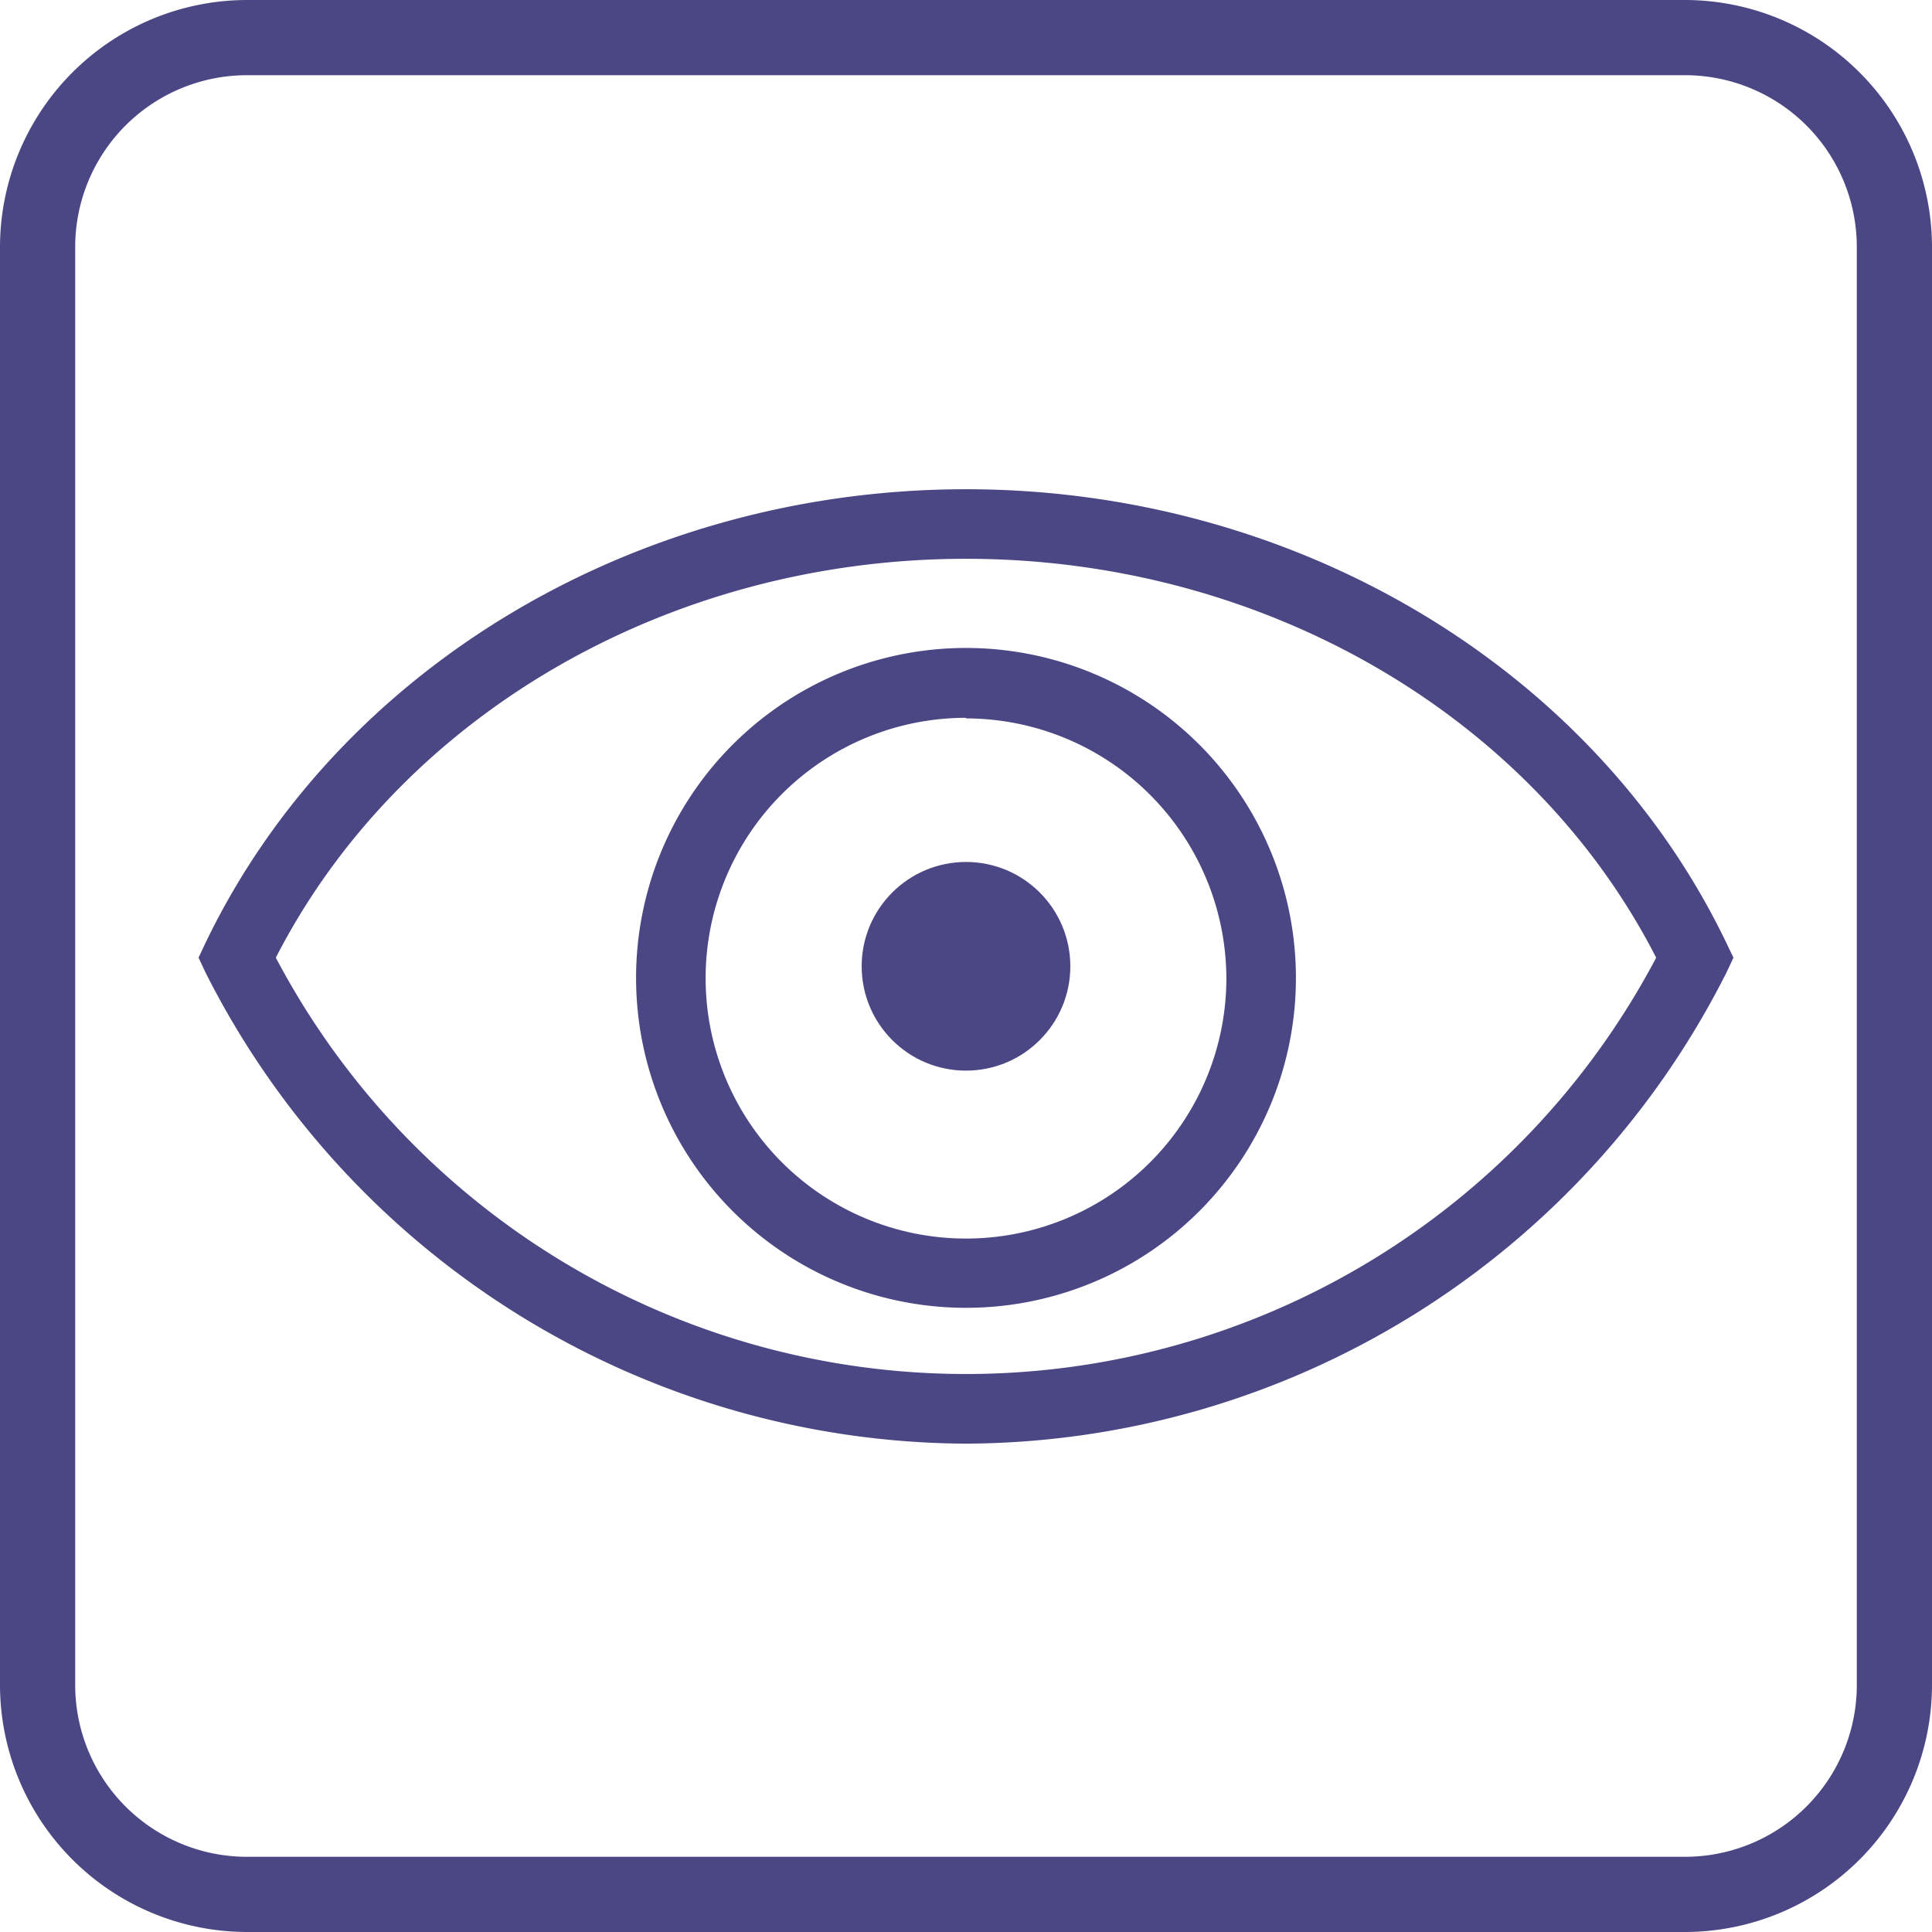
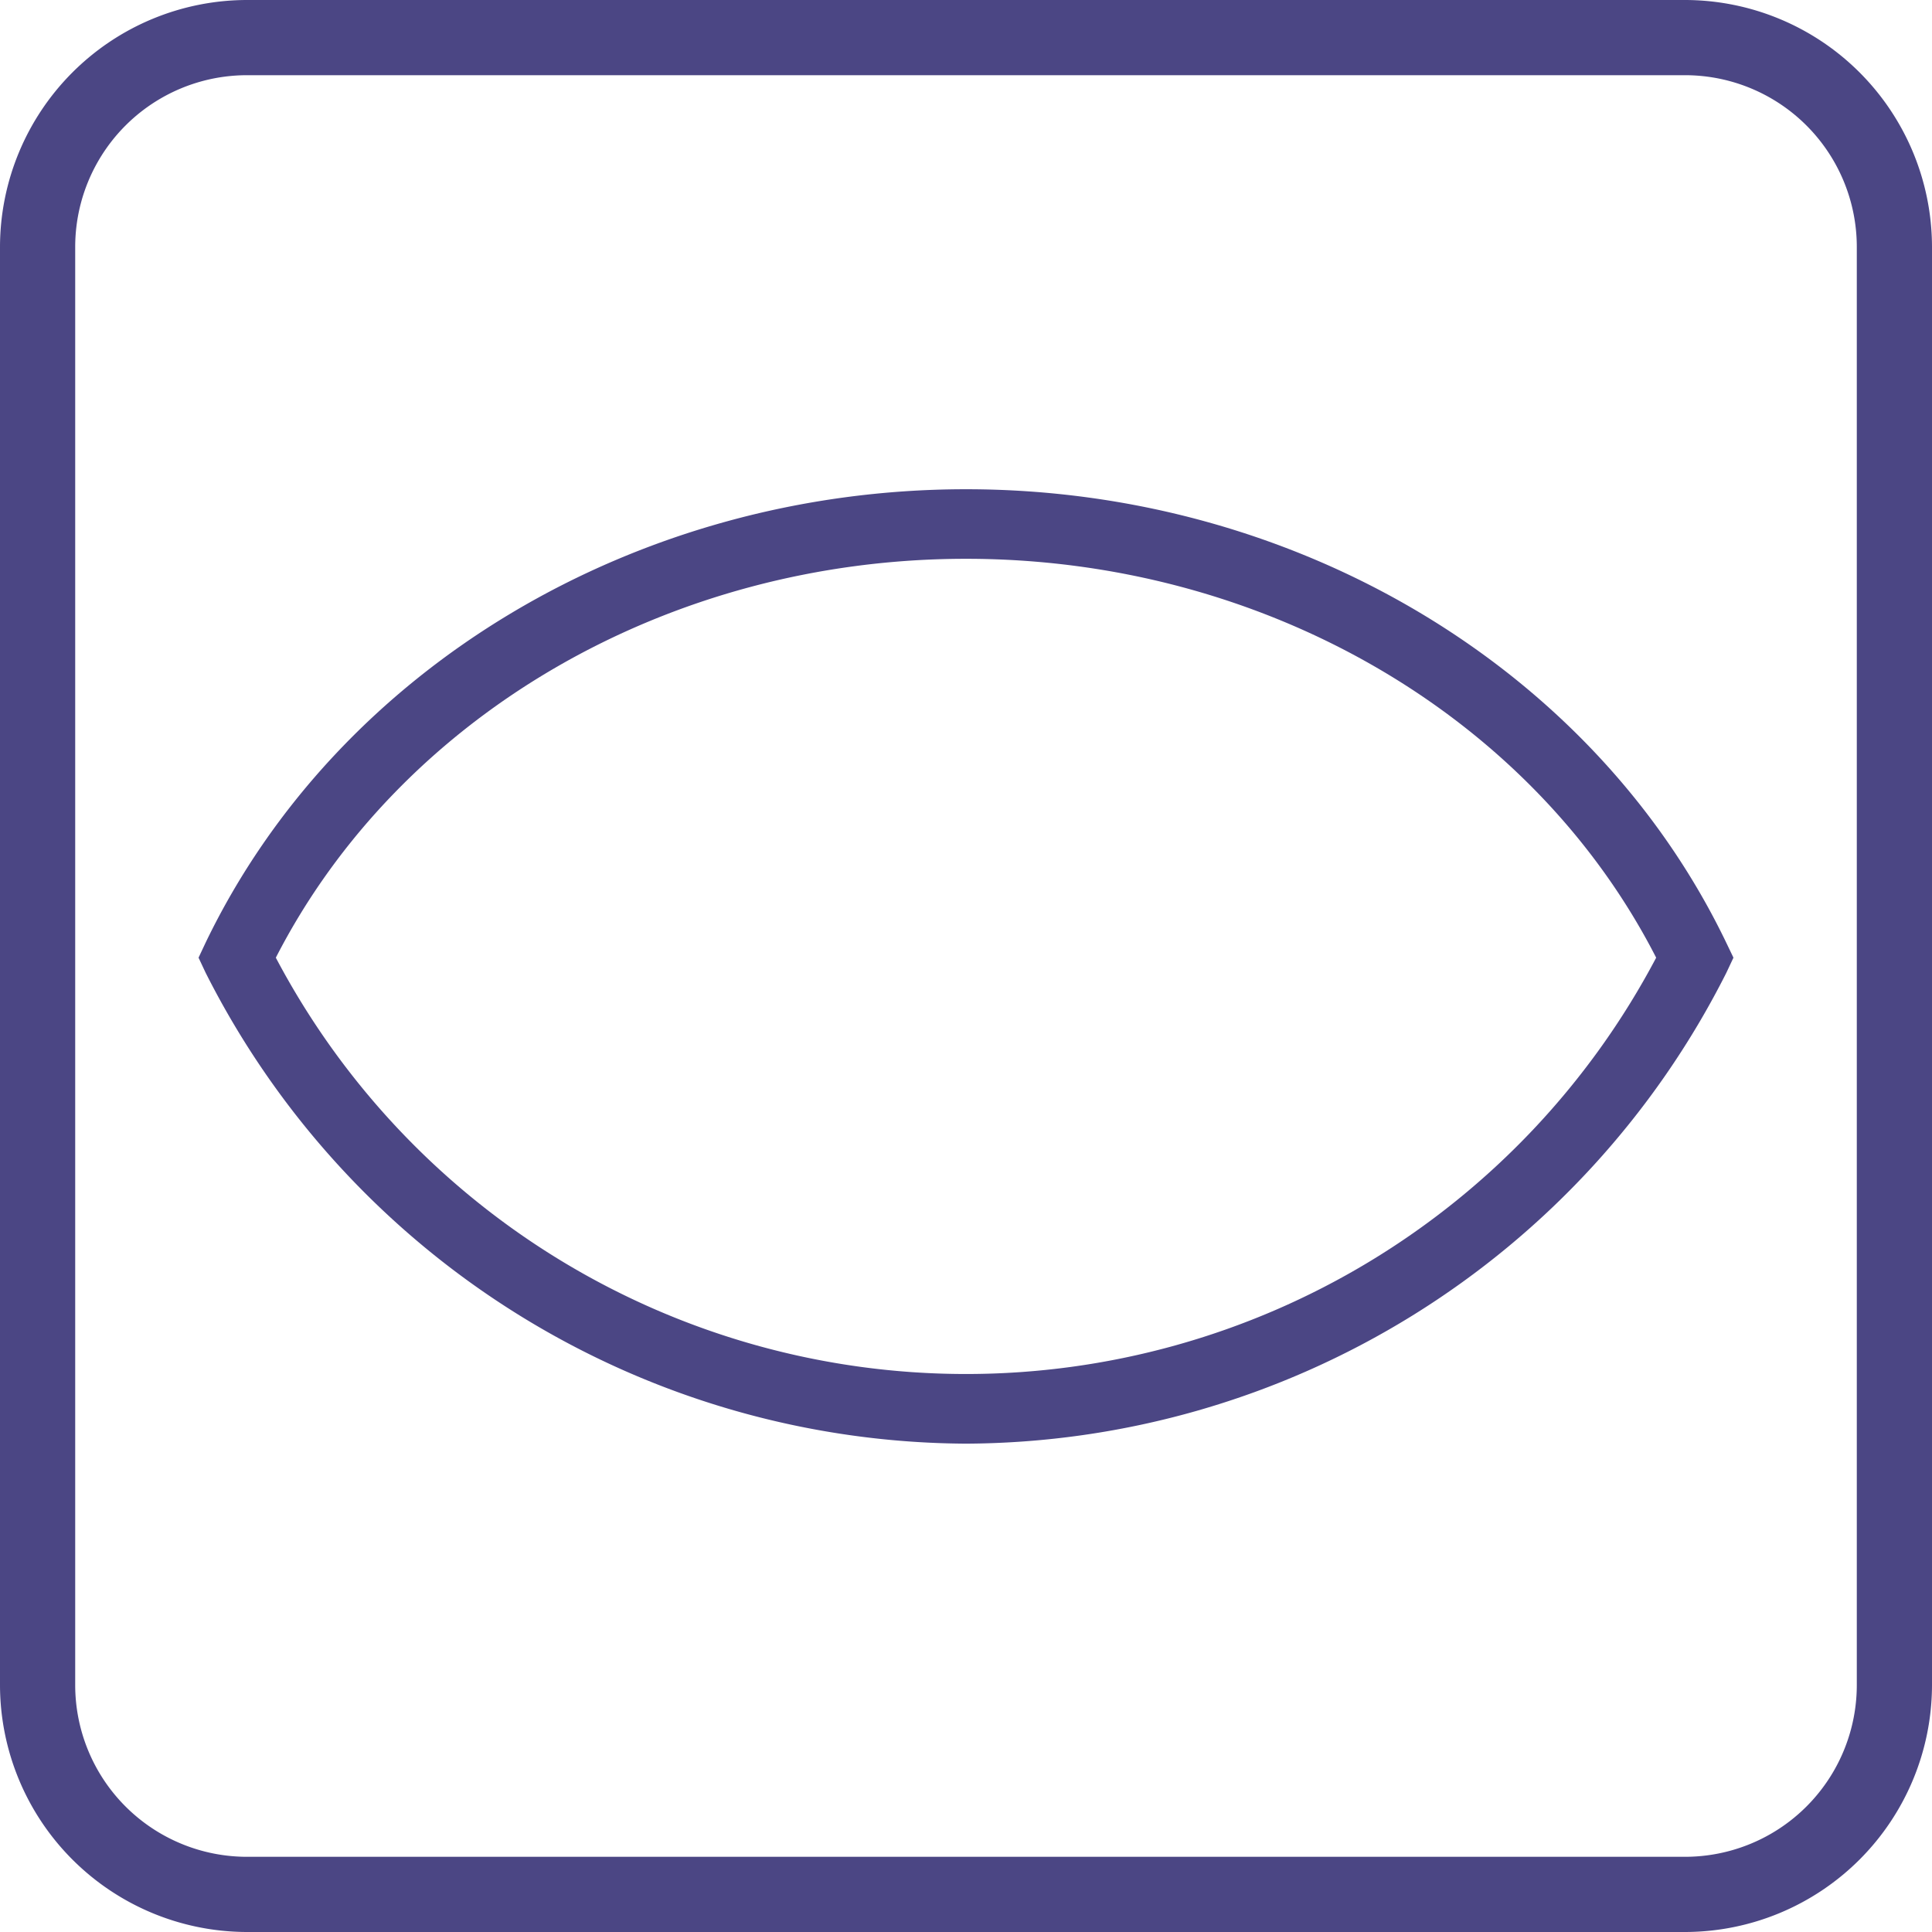
<svg xmlns="http://www.w3.org/2000/svg" viewBox="0 0 65 65">
  <defs>
    <style>.cls-1{fill:#4b4684;}</style>
  </defs>
  <title>health_security_outline</title>
  <g id="Calque_2" data-name="Calque 2">
    <g id="Calque_1-2" data-name="Calque 1">
      <path class="cls-1" d="M32.5,48.57A28.81,28.81,0,0,1,6.92,32.73l-.24-.51.24-.51c4.46-9.26,14.5-15.25,25.58-15.25s21.13,6,25.58,15.26l.24.5-.24.51A28.79,28.79,0,0,1,32.5,48.57ZM9.28,32.22a26.25,26.25,0,0,0,46.44,0C51.54,24.05,42.49,18.8,32.5,18.8S13.47,24.05,9.28,32.22Z" />
-       <path class="cls-1" d="M32.5,44A11.1,11.1,0,1,1,43.6,32.93,11.1,11.1,0,0,1,32.5,44Zm0-19.85a8.76,8.76,0,1,0,8.76,8.76A8.77,8.77,0,0,0,32.5,24.17Z" />
-       <circle class="cls-1" cx="32.5" cy="32.51" r="3.51" />
      <g id="Calque_1-2-2" data-name="Calque 1-2">
        <path class="cls-1" d="M56.69,65H8.31A8.32,8.32,0,0,1,0,56.69V8.31A8.32,8.32,0,0,1,8.31,0H56.69A8.32,8.32,0,0,1,65,8.31V56.69A8.32,8.32,0,0,1,56.69,65ZM8.31,2.53A5.78,5.78,0,0,0,2.53,8.31V56.69a5.78,5.78,0,0,0,5.78,5.78H56.69a5.78,5.78,0,0,0,5.78-5.78V8.31a5.78,5.78,0,0,0-5.78-5.78Z" />
      </g>
    </g>
  </g>
</svg>